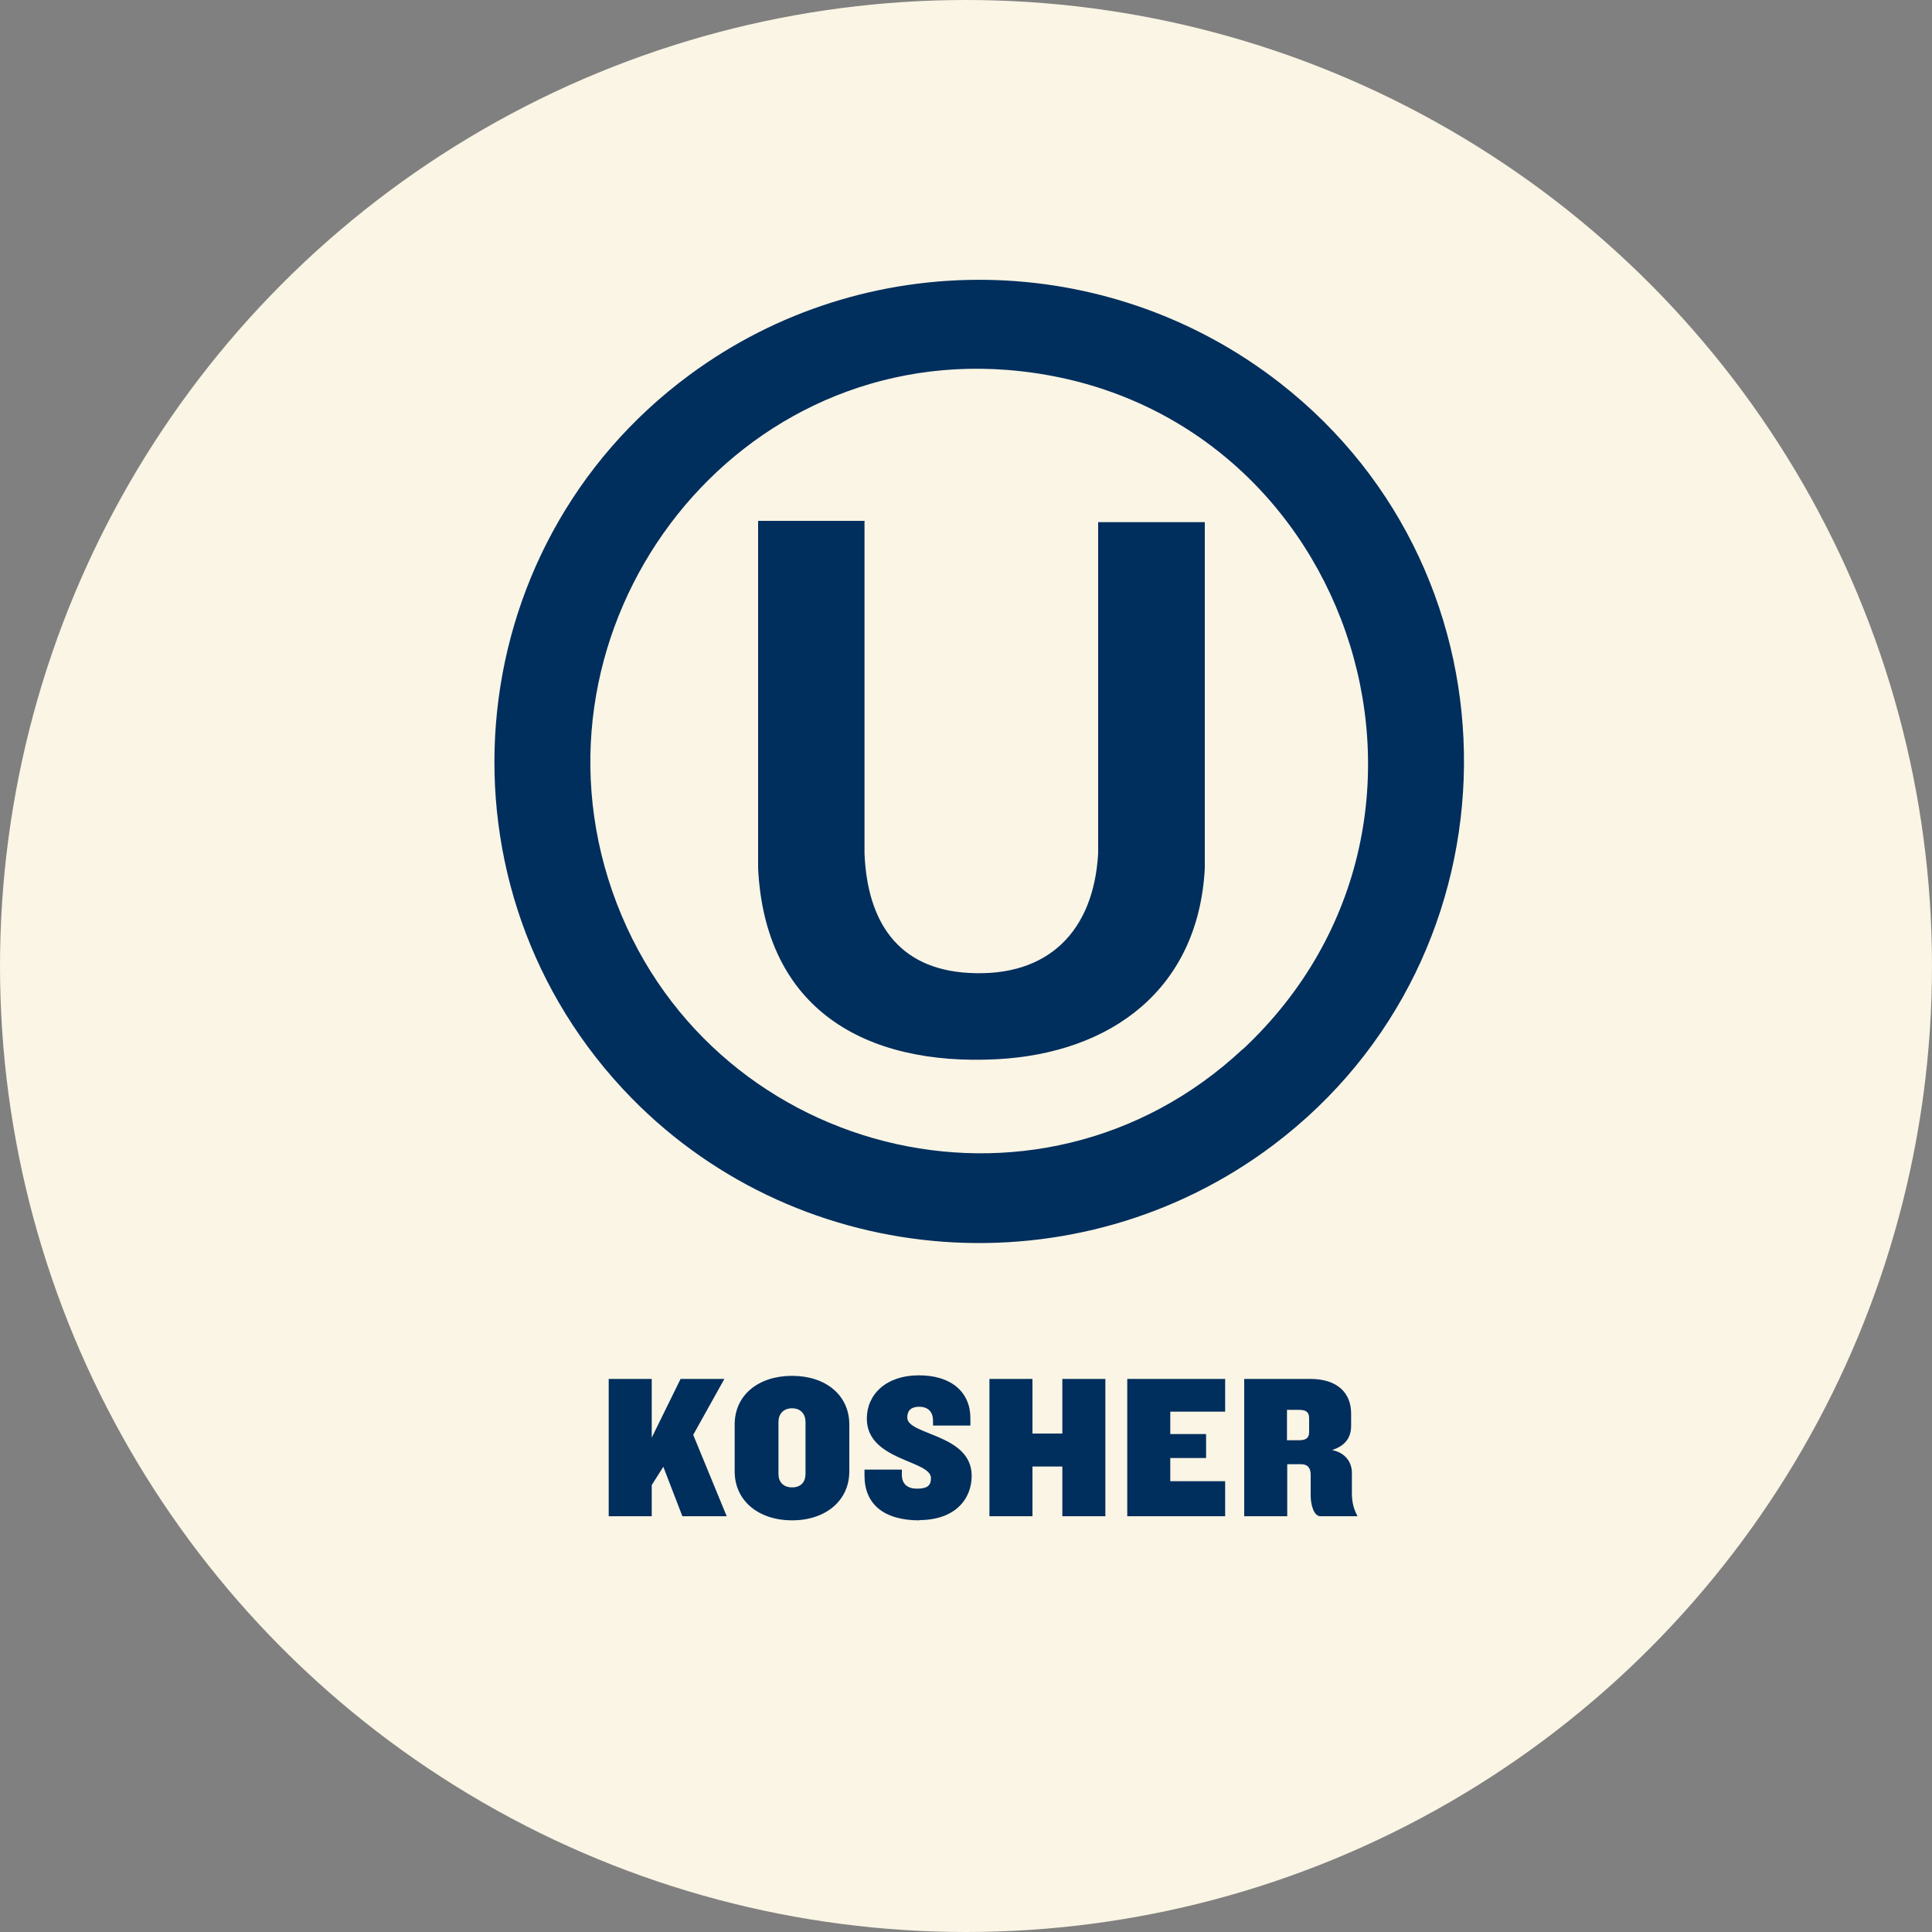
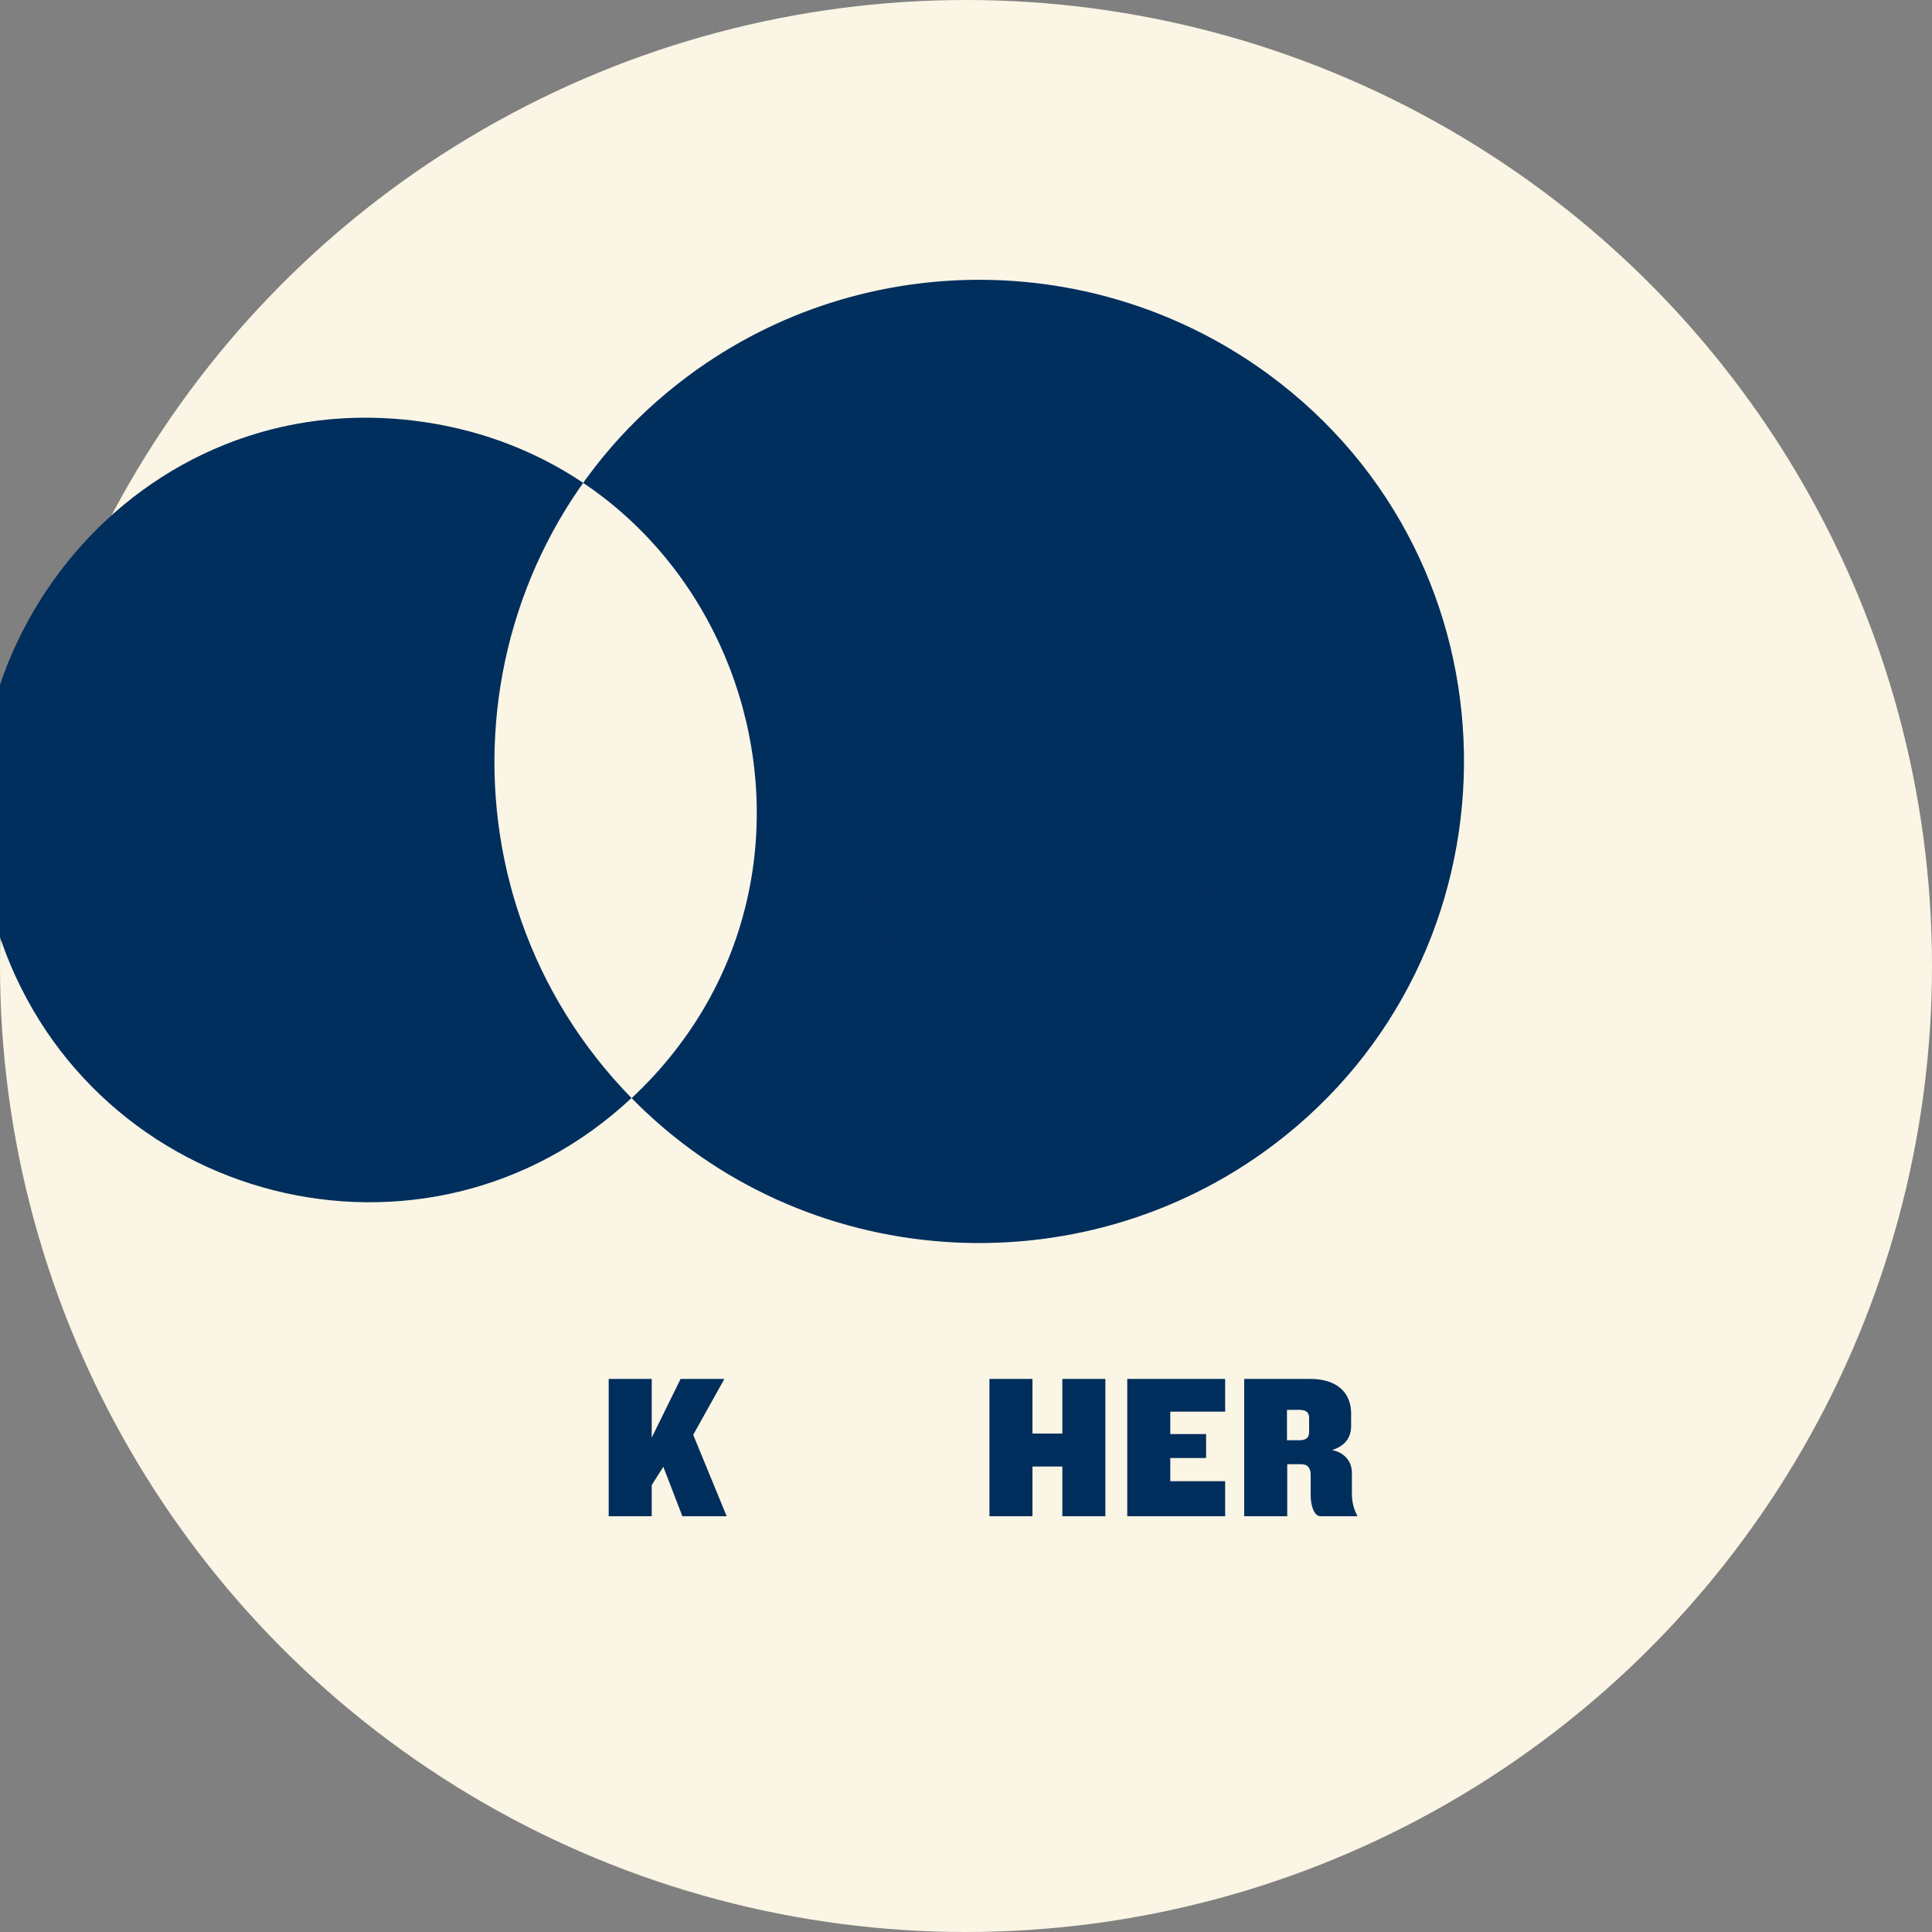
<svg xmlns="http://www.w3.org/2000/svg" id="a" data-name="Layer 1" viewBox="0 0 75 75">
  <rect x="0" y="0" width="75" height="75" fill="#808080" stroke="none" />
  <circle cx="37.5" cy="37.5" r="37.5" style="fill: #faf5e4;" />
  <g>
    <path d="M26.49,58.86l-.74-1.92-.45.71v1.21h-1.67v-5.33h1.67v2.28l1.12-2.28h1.7l-1.21,2.17,1.3,3.16h-1.74Z" style="fill: #002e5d;" />
-     <path d="M30.75,59.02c-1.29,0-2.23-.75-2.23-1.9v-1.82c0-1.16.94-1.89,2.23-1.89s2.22.74,2.22,1.89v1.82c0,1.15-.94,1.9-2.22,1.9ZM31.27,55.2c0-.3-.18-.53-.52-.53s-.53.22-.53.53v2.02c0,.3.18.52.53.52s.52-.22.52-.52v-2.02Z" style="fill: #002e5d;" />
-     <path d="M35.69,59.02c-1.4,0-2.13-.65-2.13-1.73v-.24h1.45v.2c0,.36.22.54.59.54.42,0,.54-.14.54-.41,0-.7-2.49-.67-2.49-2.31,0-.94.75-1.68,2.02-1.68s2,.66,2,1.66v.29h-1.45v-.19c0-.32-.17-.54-.54-.54-.3,0-.46.14-.46.42,0,.69,2.5.63,2.5,2.26,0,.93-.67,1.72-2.04,1.72Z" style="fill: #002e5d;" />
    <path d="M41.24,58.86v-1.93h-1.16v1.93h-1.67v-5.33h1.67v2.12h1.16v-2.12h1.67v5.33h-1.67Z" style="fill: #002e5d;" />
    <path d="M43.76,58.86v-5.33h3.8v1.27h-2.13v.87h1.39v.93h-1.39v.9h2.13v1.36h-3.8Z" style="fill: #002e5d;" />
    <path d="M51.26,58.86c-.25,0-.38-.42-.38-.82v-.8c0-.23-.1-.4-.37-.4h-.54v2.02h-1.67v-5.33h2.57c1.04,0,1.58.54,1.58,1.34v.49c0,.47-.26.78-.74.93.54.11.77.5.77.88v.81c0,.34.08.62.21.86v.02h-1.42ZM50.82,55.05c0-.23-.12-.32-.39-.32h-.47v1.18h.47c.27,0,.39-.09.39-.32v-.54Z" style="fill: #002e5d;" />
  </g>
  <g>
-     <path d="M24.52,42.63c-7.93-8.1-6.86-21.35,2.24-28.07,6.83-5.05,16.24-4.91,22.93.31,9.64,7.52,9.49,22.23-.26,29.58-7.55,5.69-18.29,4.93-24.91-1.82ZM48.25,40.73c9.66-9.04,4.04-25.34-9.16-26.37-10.87-.84-18.87,10.02-15.32,20.24,3.56,10.24,16.49,13.6,24.48,6.12Z" style="fill: #002e5d;" />
+     <path d="M24.52,42.63c-7.93-8.1-6.86-21.35,2.24-28.07,6.83-5.05,16.24-4.91,22.93.31,9.64,7.52,9.49,22.23-.26,29.58-7.55,5.69-18.29,4.93-24.91-1.82Zc9.66-9.04,4.04-25.34-9.16-26.37-10.87-.84-18.87,10.02-15.32,20.24,3.56,10.24,16.49,13.6,24.48,6.12Z" style="fill: #002e5d;" />
    <path d="M33.56,20.23v12.91c.11,2.61,1.27,4.48,4.06,4.63,3.08.17,4.84-1.63,5.01-4.64v-12.86s4.14,0,4.14,0v13.44c-.25,4.68-3.62,7.18-8.09,7.41-5.12.26-8.98-1.96-9.25-7.41v-13.49h4.14Z" style="fill: #002e5d;" />
  </g>
</svg>